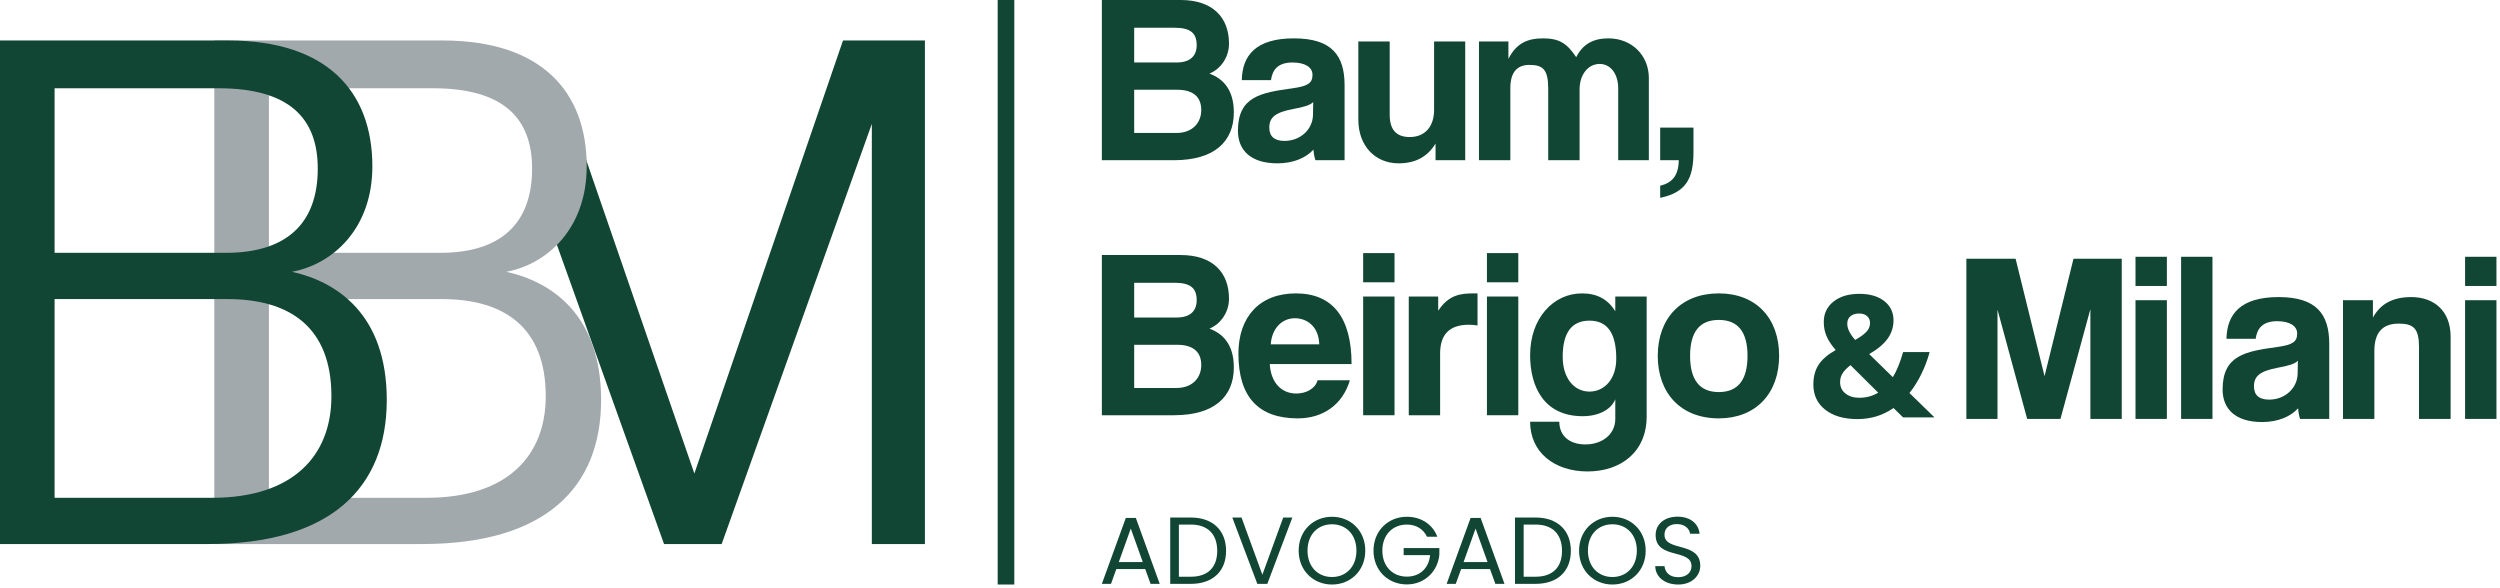
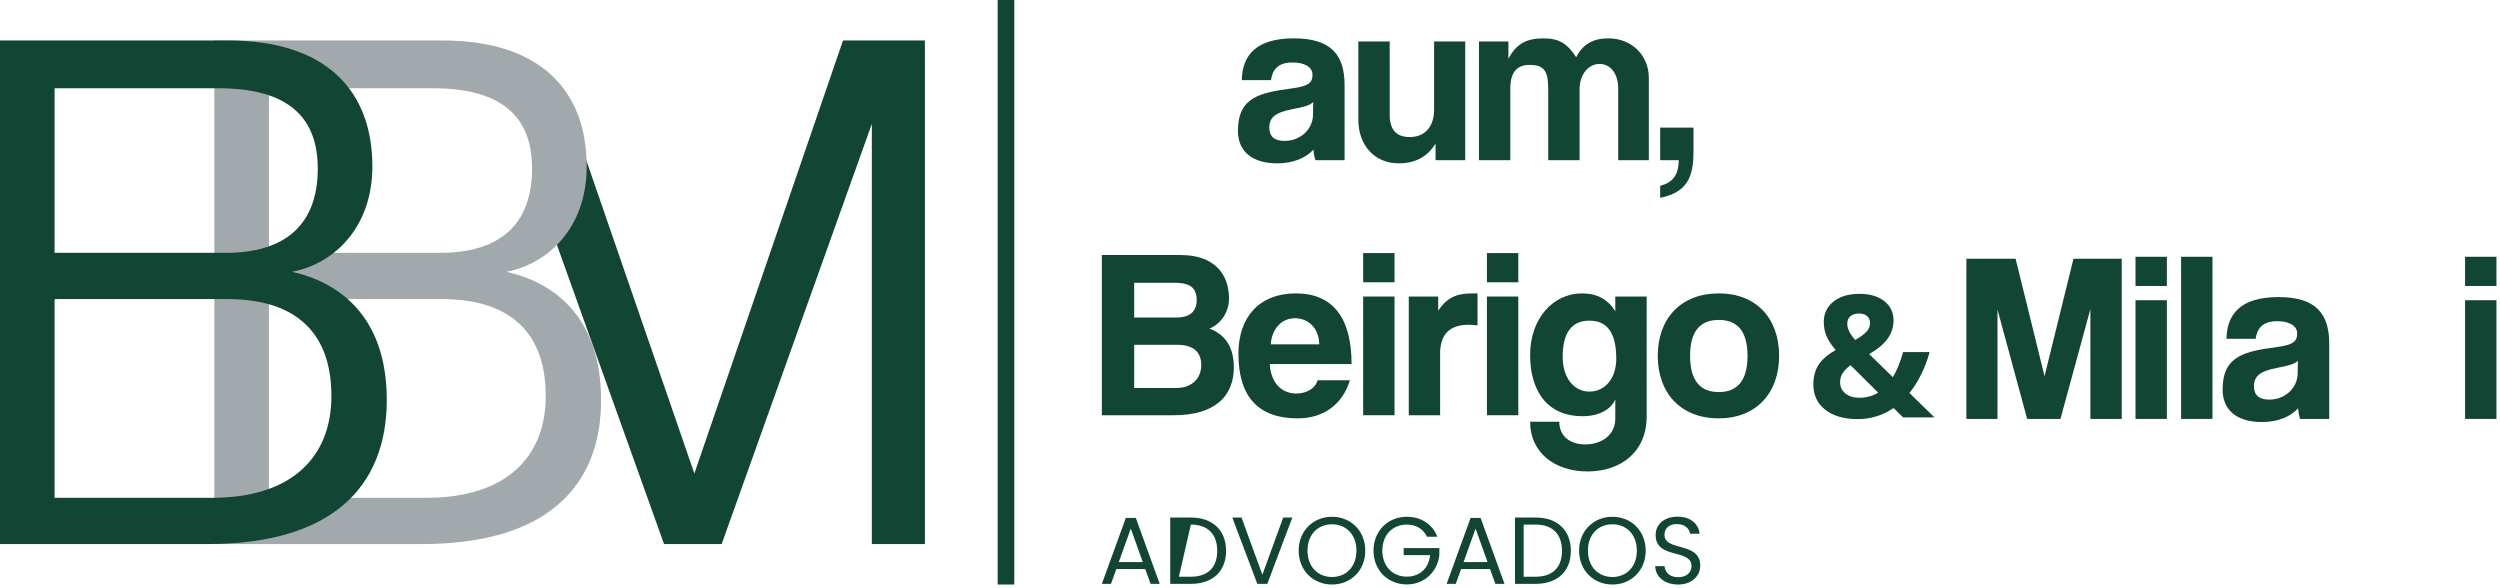
<svg xmlns="http://www.w3.org/2000/svg" xmlns:ns1="http://www.serif.com/" width="100%" height="100%" viewBox="0 0 633 149" version="1.1" xml:space="preserve" style="fill-rule:evenodd;clip-rule:evenodd;stroke-linejoin:round;stroke-miterlimit:2;">
  <g id="Camada-1" ns1:id="Camada 1" transform="matrix(1,0,0,1,-0,0)">
    <rect x="252.611" y="0" width="4.213" height="148.001" style="fill:rgb(18,70,52);" />
    <g transform="matrix(1,0,0,1,213.449,137.752)">
      <path d="M0,-127.503L-37.636,-17.858L-70.794,-113.97C-70.975,-113.839 -71.166,-113.714 -71.367,-113.596C-74.137,-111.975 -78.718,-112.741 -80.148,-115.898C-80.555,-116.797 -80.943,-117.707 -81.298,-118.628C-81.721,-118.702 -81.743,-118.721 -81.348,-118.685C-81.714,-118.728 -82.082,-118.764 -82.451,-118.792C-84.256,-118.944 -86.074,-118.985 -87.886,-119.02C-88.881,-119.038 -89.878,-119.049 -90.874,-119.002C-91.275,-118.985 -91.674,-118.952 -92.074,-118.916C-92.134,-118.898 -92.365,-118.855 -92.778,-118.782C-94.152,-118.499 -95.541,-118.606 -96.777,-119.058L-96.777,-117.819C-96.346,-117.909 -95.889,-117.957 -95.405,-117.957C-93.98,-117.957 -92.452,-117.351 -91.241,-116.372C-90.994,-116.402 -90.745,-116.423 -90.493,-116.423C-87.152,-116.423 -84.319,-113.715 -84.097,-110.42C-84.061,-110.399 -84.022,-110.379 -83.986,-110.358C-81.963,-109.172 -80.299,-107.586 -79.005,-105.63C-78.312,-104.583 -77.839,-103.487 -77.365,-102.321C-77.179,-101.902 -77.01,-101.476 -76.86,-101.043C-76.787,-100.841 -76.739,-100.69 -76.713,-100.588C-75.32,-98.082 -75.347,-95.046 -77.589,-92.803C-77.812,-92.58 -78.063,-92.381 -78.325,-92.195L-45.315,0L-30.723,0L7.298,-106.383L7.298,0L20.739,0L20.739,-127.503L0,-127.503Z" style="fill:rgb(18,70,52);fill-rule:nonzero;" />
    </g>
    <g transform="matrix(1,0,0,1,108.032,21.963)">
      <path d="M0,104.075C20.355,104.075 30.148,93.512 30.148,78.345C30.148,60.87 19.588,53.766 3.842,53.766L-39.941,53.766L-39.941,104.075L0,104.075ZM3.456,42.052C18.626,42.052 26.692,34.756 26.692,20.735C26.692,8.062 19.588,0.383 1.537,0.383L-39.941,0.383L-39.941,42.052L3.456,42.052ZM-53.764,115.789L-53.764,-11.714L4.035,-11.714C28.997,-11.714 40.519,1.151 40.519,20.16C40.519,35.908 30.532,44.931 20.163,46.855C31.494,49.349 44.167,57.603 44.167,79.304C44.167,101.576 29.956,115.789 -1.151,115.789L-53.764,115.789Z" style="fill:rgb(162,169,173);fill-rule:nonzero;" />
    </g>
    <g transform="matrix(1,0,0,1,53.764,21.963)">
      <path d="M0,104.075C20.355,104.075 30.148,93.512 30.148,78.345C30.148,60.87 19.588,53.766 3.842,53.766L-39.941,53.766L-39.941,104.075L0,104.075ZM3.456,42.052C18.626,42.052 26.692,34.756 26.692,20.735C26.692,8.062 19.588,0.383 1.537,0.383L-39.941,0.383L-39.941,42.052L3.456,42.052ZM-53.764,115.789L-53.764,-11.714L4.035,-11.714C28.997,-11.714 40.519,1.151 40.519,20.16C40.519,35.908 30.532,44.931 20.163,46.855C31.494,49.349 44.167,57.603 44.167,79.304C44.167,101.576 29.956,115.789 -1.151,115.789L-53.764,115.789Z" style="fill:rgb(18,70,52);fill-rule:nonzero;" />
    </g>
    <g transform="matrix(1,0,0,1,297.928,6.903)">
-       <path d="M0,26.758C3.91,26.758 6.231,24.253 6.231,20.954C6.231,17.411 3.91,15.823 0.122,15.823L-10.752,15.823L-10.752,26.758L0,26.758ZM-10.752,0.122L-10.752,8.919L-0.061,8.919C3.299,8.919 5.071,7.392 5.071,4.521C5.071,1.405 3.421,0.122 -0.55,0.122L-10.752,0.122ZM-18.939,33.661L-18.939,-6.903L1.038,-6.903C8.98,-6.903 13.257,-2.627 13.257,4.154C13.257,7.636 11.118,10.569 8.308,11.73C11.73,13.012 14.479,15.762 14.479,21.565C14.479,28.957 9.53,33.661 -0.672,33.661L-18.939,33.661Z" style="fill:rgb(18,70,52);fill-rule:nonzero;" />
-     </g>
+       </g>
    <g transform="matrix(1,0,0,1,332.506,25.23)">
      <path d="M0,0.611C-0.794,1.405 -2.199,1.833 -5.132,2.383C-9.653,3.238 -11.119,4.521 -11.119,7.087C-11.119,9.347 -9.775,10.447 -7.27,10.447C-3.177,10.447 -0.122,7.453 -0.061,3.91L0,0.611ZM0.55,15.334C0.305,14.601 0.122,13.562 0.061,12.646C-1.833,14.723 -5.01,16.128 -9.042,16.128C-15.884,16.128 -19.061,12.768 -19.061,7.881C-19.061,-0.794 -13.257,-1.771 -5.254,-2.871C-1.283,-3.421 -0.183,-4.215 -0.183,-6.292C-0.183,-8.247 -2.138,-9.408 -5.254,-9.408C-8.858,-9.408 -10.325,-7.636 -10.691,-4.948L-18.083,-4.948C-17.961,-11.18 -14.54,-15.517 -4.888,-15.517C4.643,-15.517 7.942,-11.241 7.942,-3.665L7.942,15.334L0.55,15.334Z" style="fill:rgb(18,70,52);fill-rule:nonzero;" />
    </g>
    <g transform="matrix(1,0,0,1,363.48,11.301)">
      <path d="M0,29.263L0,25.048C-2.077,28.469 -5.193,30.057 -9.347,30.057C-15.334,30.057 -19.549,25.598 -19.549,19L-19.549,-0.794L-11.607,-0.794L-11.607,17.778C-11.607,21.565 -9.897,23.398 -6.537,23.398C-2.505,23.398 -0.367,20.527 -0.367,16.556L-0.367,-0.794L7.514,-0.794L7.514,29.263L0,29.263Z" style="fill:rgb(18,70,52);fill-rule:nonzero;" />
    </g>
    <g transform="matrix(1,0,0,1,409.727,9.713)">
      <path d="M0,30.851L0,12.646C0,9.041 -1.894,6.476 -4.704,6.476C-7.637,6.476 -9.775,9.225 -9.775,12.89L-9.775,30.851L-17.717,30.851L-17.717,12.768C-17.717,7.942 -19,6.72 -22.482,6.72C-25.658,6.72 -27.308,8.675 -27.308,12.585L-27.308,30.851L-35.25,30.851L-35.25,0.794L-27.797,0.794L-27.797,5.193C-25.781,1.222 -22.97,0 -19,0C-14.907,0 -12.951,1.283 -10.63,4.765C-8.981,1.466 -6.293,0 -2.505,0C3.543,0 7.759,4.398 7.759,10.019L7.759,30.851L0,30.851Z" style="fill:rgb(18,70,52);fill-rule:nonzero;" />
    </g>
    <g transform="matrix(1,0,0,1,420.357,35.372)">
      <path d="M0,11.668C3.116,10.874 4.643,9.041 4.704,5.192L0,5.192L0,-3.055L8.431,-3.055L8.431,3.176C8.431,10.08 6.354,13.379 0,14.723L0,11.668Z" style="fill:rgb(18,70,52);fill-rule:nonzero;" />
    </g>
    <g transform="matrix(1,0,0,1,297.928,71.476)">
      <path d="M0,26.758C3.91,26.758 6.231,24.253 6.231,20.954C6.231,17.411 3.91,15.823 0.122,15.823L-10.752,15.823L-10.752,26.758L0,26.758ZM-10.752,0.122L-10.752,8.919L-0.061,8.919C3.299,8.919 5.071,7.392 5.071,4.521C5.071,1.405 3.421,0.122 -0.55,0.122L-10.752,0.122ZM-18.939,33.661L-18.939,-6.903L1.038,-6.903C8.98,-6.903 13.257,-2.627 13.257,4.154C13.257,7.636 11.118,10.569 8.308,11.73C11.73,13.012 14.479,15.762 14.479,21.565C14.479,28.957 9.53,33.661 -0.672,33.661L-18.939,33.661Z" style="fill:rgb(18,70,52);fill-rule:nonzero;" />
    </g>
    <g transform="matrix(1,0,0,1,334.033,93.042)">
      <path d="M0,-5.865C-0.122,-10.325 -3.055,-12.463 -6.17,-12.463C-9.347,-12.463 -11.974,-10.019 -12.279,-5.865L0,-5.865ZM-12.524,-0.856C-12.279,3.665 -9.713,6.597 -5.804,6.597C-3.238,6.597 -0.977,5.315 -0.428,3.238L7.759,3.238C5.926,9.408 0.977,12.89 -5.437,12.89C-15.456,12.89 -20.466,7.392 -20.466,-3.483C-20.466,-12.768 -15.151,-18.755 -5.926,-18.755C3.299,-18.755 8.186,-12.768 8.186,-0.856L-12.524,-0.856Z" style="fill:rgb(18,70,52);fill-rule:nonzero;" />
    </g>
    <g transform="matrix(1,0,0,1,0,21.221)">
      <path d="M345.152,53.86L353.094,53.86L353.094,83.917L345.152,83.917L345.152,53.86ZM345.152,42.863L353.094,42.863L353.094,50.255L345.152,50.255L345.152,42.863Z" style="fill:rgb(18,70,52);fill-rule:nonzero;" />
    </g>
    <g transform="matrix(1,0,0,1,356.698,74.287)">
      <path d="M0,30.851L0,0.794L7.453,0.794L7.453,4.398C10.08,0.366 13.135,0 16.372,0L17.411,0L17.411,8.125C16.678,8.003 15.945,7.942 15.212,7.942C10.324,7.942 7.942,10.385 7.942,15.212L7.942,30.851L0,30.851Z" style="fill:rgb(18,70,52);fill-rule:nonzero;" />
    </g>
    <g transform="matrix(1,0,0,1,0,21.221)">
      <path d="M376.492,53.86L384.434,53.86L384.434,83.917L376.492,83.917L376.492,53.86ZM376.492,42.863L384.434,42.863L384.434,50.255L376.492,50.255L376.492,42.863Z" style="fill:rgb(18,70,52);fill-rule:nonzero;" />
    </g>
    <g transform="matrix(1,0,0,1,409.236,102.816)">
      <path d="M0,-11.974C0,-18.511 -2.26,-21.626 -6.781,-21.626C-11.241,-21.626 -13.562,-18.633 -13.562,-12.463C-13.562,-7.087 -10.691,-3.666 -6.781,-3.666C-2.932,-3.666 0,-6.903 0,-11.974M-0.244,-1.711C-1.344,0.977 -4.582,2.566 -8.492,2.566C-18.388,2.566 -21.81,-5.01 -21.81,-12.89C-21.81,-22.237 -15.945,-28.53 -8.675,-28.53C-4.887,-28.53 -2.138,-27.064 -0.244,-24.009L-0.244,-27.736L7.698,-27.736L7.698,2.627C7.698,11.669 1.1,16.556 -7.27,16.556C-15.639,16.556 -21.81,11.73 -21.81,3.971L-14.418,3.971C-14.418,7.575 -11.791,9.713 -7.82,9.713C-3.604,9.713 -0.244,7.209 -0.244,3.238L-0.244,-1.711Z" style="fill:rgb(18,70,52);fill-rule:nonzero;" />
    </g>
    <g transform="matrix(1,0,0,1,442.471,90.109)">
      <path d="M0,0C0,-6.109 -2.443,-9.103 -7.27,-9.103C-12.096,-9.103 -14.54,-6.109 -14.54,0C-14.54,6.109 -12.096,9.164 -7.27,9.164C-2.443,9.164 0,6.109 0,0M-22.726,0C-22.726,-9.53 -16.8,-15.823 -7.27,-15.823C2.138,-15.823 8.003,-9.591 8.003,0C8.003,9.53 2.077,15.823 -7.27,15.823C-16.983,15.823 -22.726,9.347 -22.726,0" style="fill:rgb(18,70,52);fill-rule:nonzero;" />
    </g>
    <g transform="matrix(1,0,0,1,529.285,65.504)">
      <path d="M0,40.565L0,12.768L-7.576,40.565L-16.006,40.565L-23.52,12.89L-23.52,40.565L-31.401,40.565L-31.401,0L-18.938,0L-11.607,29.752L-4.276,0L7.942,0L7.942,40.565L0,40.565Z" style="fill:rgb(18,70,52);fill-rule:nonzero;" />
    </g>
    <g transform="matrix(1,0,0,1,0,23.084)">
      <path d="M540.71,52.928L548.652,52.928L548.652,82.985L540.71,82.985L540.71,52.928ZM540.71,41.932L548.652,41.932L548.652,49.324L540.71,49.324L540.71,41.932Z" style="fill:rgb(18,70,52);fill-rule:nonzero;" />
    </g>
    <g transform="matrix(1,0,0,1,0,23.085)">
      <rect x="552.255" y="41.931" width="7.942" height="41.054" style="fill:rgb(18,70,52);" />
    </g>
    <g transform="matrix(1,0,0,1,581.824,90.735)">
      <path d="M0,0.611C-0.794,1.405 -2.199,1.833 -5.132,2.383C-9.653,3.238 -11.119,4.521 -11.119,7.087C-11.119,9.347 -9.775,10.447 -7.27,10.447C-3.177,10.447 -0.122,7.453 -0.061,3.91L0,0.611ZM0.55,15.334C0.305,14.601 0.122,13.562 0.061,12.646C-1.833,14.723 -5.01,16.128 -9.042,16.128C-15.884,16.128 -19.061,12.768 -19.061,7.881C-19.061,-0.794 -13.257,-1.771 -5.254,-2.871C-1.283,-3.421 -0.183,-4.215 -0.183,-6.292C-0.183,-8.247 -2.138,-9.408 -5.254,-9.408C-8.858,-9.408 -10.325,-7.636 -10.691,-4.948L-18.083,-4.948C-17.961,-11.18 -14.54,-15.517 -4.888,-15.517C4.643,-15.517 7.942,-11.241 7.942,-3.665L7.942,15.334L0.55,15.334Z" style="fill:rgb(18,70,52);fill-rule:nonzero;" />
    </g>
    <g transform="matrix(1,0,0,1,612.492,75.218)">
-       <path d="M0,30.851L0,12.646C0,8.003 -1.344,6.72 -5.132,6.72C-9.286,6.72 -11.302,9.041 -11.302,13.623L-11.302,30.851L-19.244,30.851L-19.244,0.794L-11.669,0.794L-11.669,5.193C-9.836,1.832 -6.781,0 -1.955,0C3.788,0 8.003,3.482 8.003,10.019L8.003,30.851L0,30.851Z" style="fill:rgb(18,70,52);fill-rule:nonzero;" />
-     </g>
+       </g>
    <g transform="matrix(1,0,0,1,0,23.084)">
      <path d="M624.16,52.928L632.102,52.928L632.102,82.985L624.16,82.985L624.16,52.928ZM624.16,41.932L632.102,41.932L632.102,49.324L624.16,49.324L624.16,41.932Z" style="fill:rgb(18,70,52);fill-rule:nonzero;" />
    </g>
    <g transform="matrix(1,0,0,1,473.49,98.729)">
      <path d="M0,-16.944C0,-17.689 -0.254,-18.277 -0.761,-18.706C-1.266,-19.135 -1.92,-19.349 -2.722,-19.349C-3.665,-19.349 -4.407,-19.124 -4.948,-18.674C-5.49,-18.223 -5.761,-17.584 -5.761,-16.754C-5.761,-15.515 -5.093,-14.151 -3.756,-12.66C-2.547,-13.336 -1.619,-14.001 -0.971,-14.654C-0.324,-15.308 0,-16.072 0,-16.944M-7.576,-1.984C-7.576,-0.775 -7.122,0.189 -6.215,0.907C-5.307,1.624 -4.143,1.983 -2.722,1.983C-0.95,1.983 0.646,1.554 2.067,0.696L-4.938,-6.267C-5.754,-5.649 -6.398,-5.001 -6.868,-4.326C-7.34,-3.65 -7.576,-2.87 -7.576,-1.984M16.331,6.962L8.377,6.962L5.949,4.578C3.263,6.449 0.225,7.385 -3.166,7.385C-6.598,7.385 -9.319,6.597 -11.33,5.021C-13.343,3.446 -14.348,1.315 -14.348,-1.373C-14.348,-3.299 -13.923,-4.941 -13.071,-6.299C-12.221,-7.656 -10.761,-8.926 -8.694,-10.107C-9.748,-11.317 -10.515,-12.474 -10.994,-13.578C-11.472,-14.682 -11.711,-15.888 -11.711,-17.196C-11.711,-19.335 -10.891,-21.058 -9.253,-22.367C-7.615,-23.675 -5.423,-24.329 -2.68,-24.329C-0.064,-24.329 2.028,-23.72 3.597,-22.503C5.165,-21.286 5.949,-19.659 5.949,-17.619C5.949,-15.944 5.464,-14.415 4.494,-13.029C3.523,-11.643 1.954,-10.325 -0.212,-9.073L5.782,-3.229C6.78,-4.875 7.645,-6.992 8.377,-9.58L15.086,-9.58C14.579,-7.681 13.884,-5.827 12.997,-4.02C12.111,-2.212 11.106,-0.612 9.98,0.78L16.331,6.962Z" style="fill:rgb(18,70,52);fill-rule:nonzero;" />
    </g>
    <g transform="matrix(1,0,0,1,286.315,145.132)">
      <path d="M0,-11.299L-3.036,-2.817L3.035,-2.817L0,-11.299ZM3.662,-1.036L-3.663,-1.036L-5.012,2.7L-7.325,2.7L-1.254,-13.999L1.276,-13.999L7.325,2.7L5.012,2.7L3.662,-1.036Z" style="fill:rgb(18,70,52);fill-rule:nonzero;" />
    </g>
    <g transform="matrix(1,0,0,1,301.527,132.844)">
-       <path d="M0,13.181C4.386,13.181 6.675,10.723 6.675,6.626C6.675,2.531 4.386,-0.023 0,-0.023L-3.035,-0.023L-3.035,13.181L0,13.181ZM8.915,6.626C8.915,11.831 5.518,14.988 0,14.988L-5.229,14.988L-5.229,-1.807L0,-1.807C5.518,-1.807 8.915,1.423 8.915,6.626" style="fill:rgb(18,70,52);fill-rule:nonzero;" />
+       <path d="M0,13.181C4.386,13.181 6.675,10.723 6.675,6.626C6.675,2.531 4.386,-0.023 0,-0.023L-3.035,13.181L0,13.181ZM8.915,6.626C8.915,11.831 5.518,14.988 0,14.988L-5.229,14.988L-5.229,-1.807L0,-1.807C5.518,-1.807 8.915,1.423 8.915,6.626" style="fill:rgb(18,70,52);fill-rule:nonzero;" />
    </g>
    <g transform="matrix(1,0,0,1,324.909,147.833)">
      <path d="M0,-16.795L2.313,-16.795L-4.024,0L-6.554,0L-12.891,-16.795L-10.554,-16.795L-5.277,-2.313L0,-16.795Z" style="fill:rgb(18,70,52);fill-rule:nonzero;" />
    </g>
    <g transform="matrix(1,0,0,1,337.255,132.748)">
      <path d="M0,13.35C3.542,13.35 6.193,10.772 6.193,6.675C6.193,2.555 3.542,0.001 0,0.001C-3.542,0.001 -6.192,2.555 -6.192,6.675C-6.192,10.772 -3.542,13.35 0,13.35M0,15.253C-4.723,15.253 -8.434,11.712 -8.434,6.675C-8.434,1.639 -4.723,-1.903 0,-1.903C4.747,-1.903 8.434,1.639 8.434,6.675C8.434,11.712 4.747,15.253 0,15.253" style="fill:rgb(18,70,52);fill-rule:nonzero;" />
    </g>
    <g transform="matrix(1,0,0,1,363.94,142.917)">
      <path d="M0,-7.012L-2.627,-7.012C-3.542,-8.964 -5.374,-10.096 -7.735,-10.096C-11.278,-10.096 -13.928,-7.542 -13.928,-3.494C-13.928,0.53 -11.278,3.084 -7.735,3.084C-4.434,3.084 -2.169,0.964 -1.832,-2.362L-8.531,-2.362L-8.531,-4.146L0.505,-4.146L0.505,-2.458C0.12,1.711 -3.181,5.06 -7.735,5.06C-12.458,5.06 -16.169,1.542 -16.169,-3.494C-16.169,-8.531 -12.458,-12.072 -7.735,-12.072C-4.193,-12.072 -1.254,-10.241 0,-7.012" style="fill:rgb(18,70,52);fill-rule:nonzero;" />
    </g>
    <g transform="matrix(1,0,0,1,373.613,145.132)">
      <path d="M0,-11.299L-3.036,-2.817L3.035,-2.817L0,-11.299ZM3.662,-1.036L-3.663,-1.036L-5.012,2.7L-7.325,2.7L-1.254,-13.999L1.276,-13.999L7.325,2.7L5.012,2.7L3.662,-1.036Z" style="fill:rgb(18,70,52);fill-rule:nonzero;" />
    </g>
    <g transform="matrix(1,0,0,1,388.825,132.844)">
      <path d="M0,13.181C4.386,13.181 6.675,10.723 6.675,6.626C6.675,2.531 4.386,-0.023 0,-0.023L-3.036,-0.023L-3.036,13.181L0,13.181ZM8.916,6.626C8.916,11.831 5.518,14.988 0,14.988L-5.229,14.988L-5.229,-1.807L0,-1.807C5.518,-1.807 8.916,1.423 8.916,6.626" style="fill:rgb(18,70,52);fill-rule:nonzero;" />
    </g>
    <g transform="matrix(1,0,0,1,408.256,132.748)">
      <path d="M0,13.35C3.542,13.35 6.193,10.772 6.193,6.675C6.193,2.555 3.542,0.001 0,0.001C-3.542,0.001 -6.192,2.555 -6.192,6.675C-6.192,10.772 -3.542,13.35 0,13.35M0,15.253C-4.723,15.253 -8.434,11.712 -8.434,6.675C-8.434,1.639 -4.723,-1.903 0,-1.903C4.747,-1.903 8.434,1.639 8.434,6.675C8.434,11.712 4.747,15.253 0,15.253" style="fill:rgb(18,70,52);fill-rule:nonzero;" />
    </g>
    <g transform="matrix(1,0,0,1,424.917,130.82)">
      <path d="M0,17.181C-3.374,17.181 -5.759,15.301 -5.808,12.531L-3.47,12.531C-3.326,13.928 -2.338,15.325 0,15.325C2.12,15.325 3.373,14.12 3.373,12.531C3.373,8.001 -5.711,10.893 -5.711,4.652C-5.711,1.879 -3.47,0 -0.145,0C3.06,0 5.156,1.76 5.421,4.314L3.012,4.314C2.867,3.182 1.807,1.905 -0.241,1.879C-2.048,1.832 -3.47,2.772 -3.47,4.579C-3.47,8.917 5.59,6.217 5.59,12.435C5.59,14.819 3.639,17.181 0,17.181" style="fill:rgb(18,70,52);fill-rule:nonzero;" />
    </g>
  </g>
</svg>